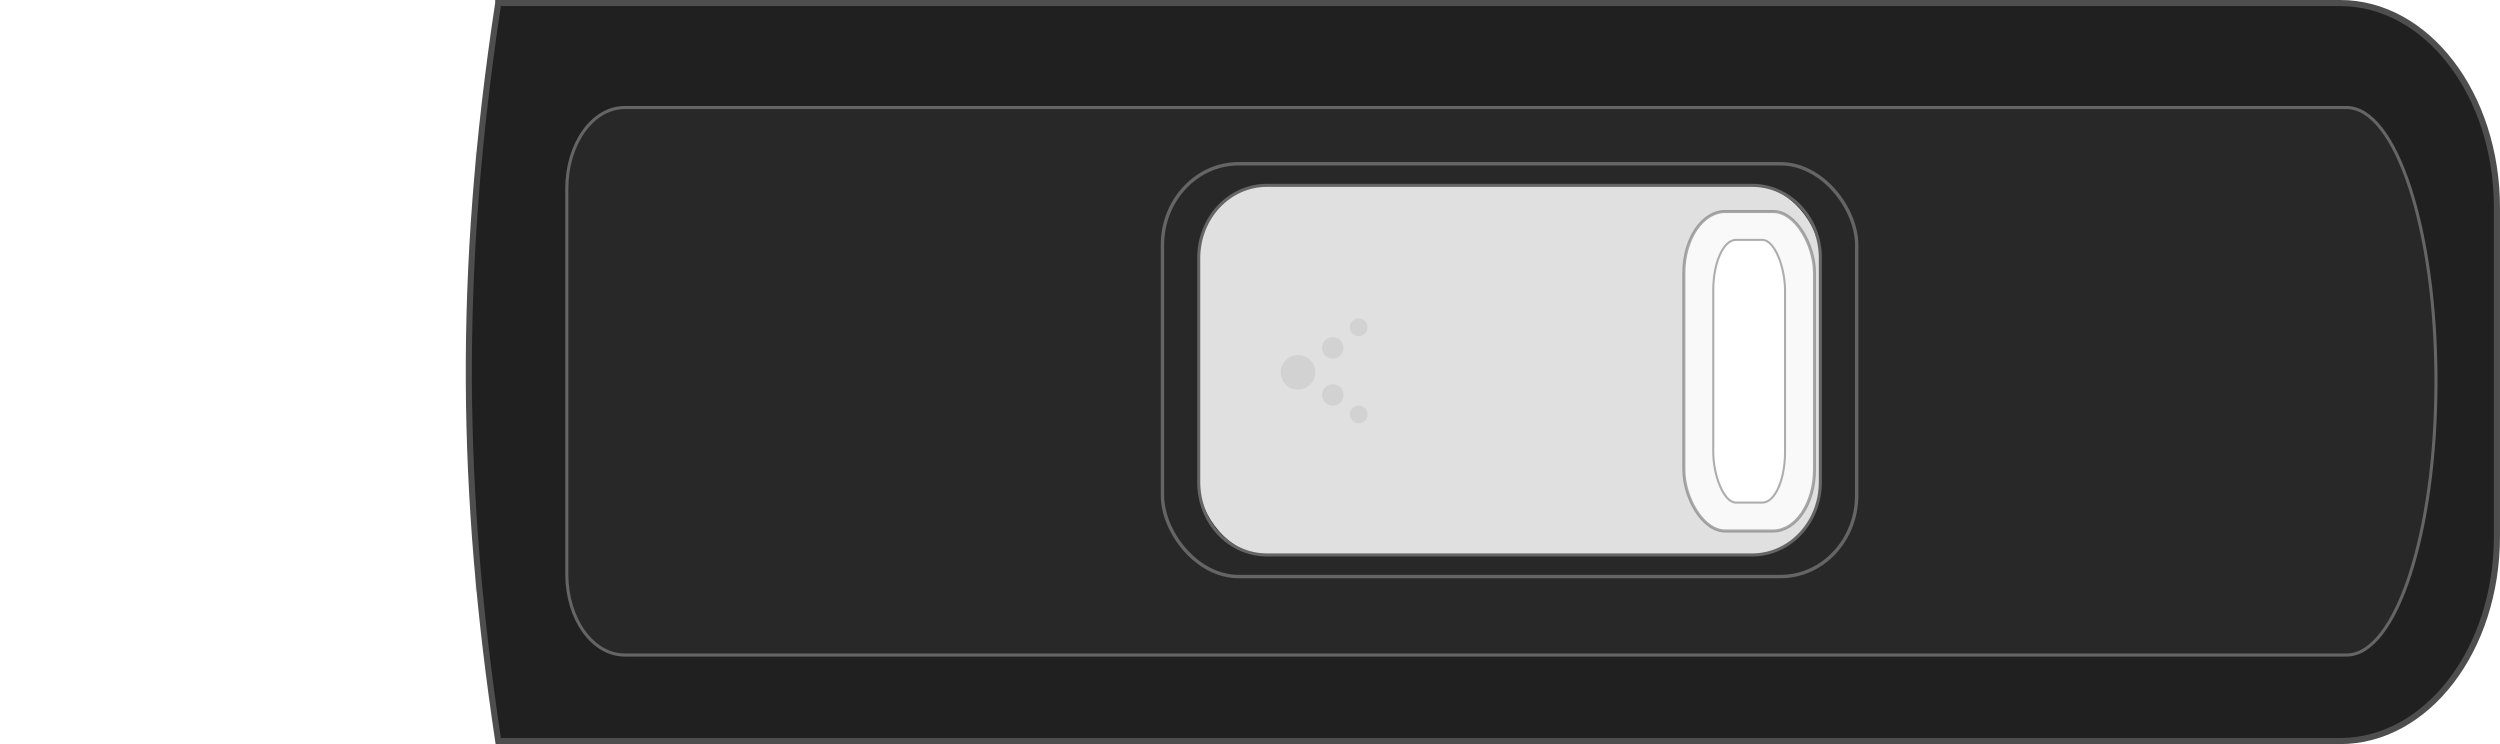
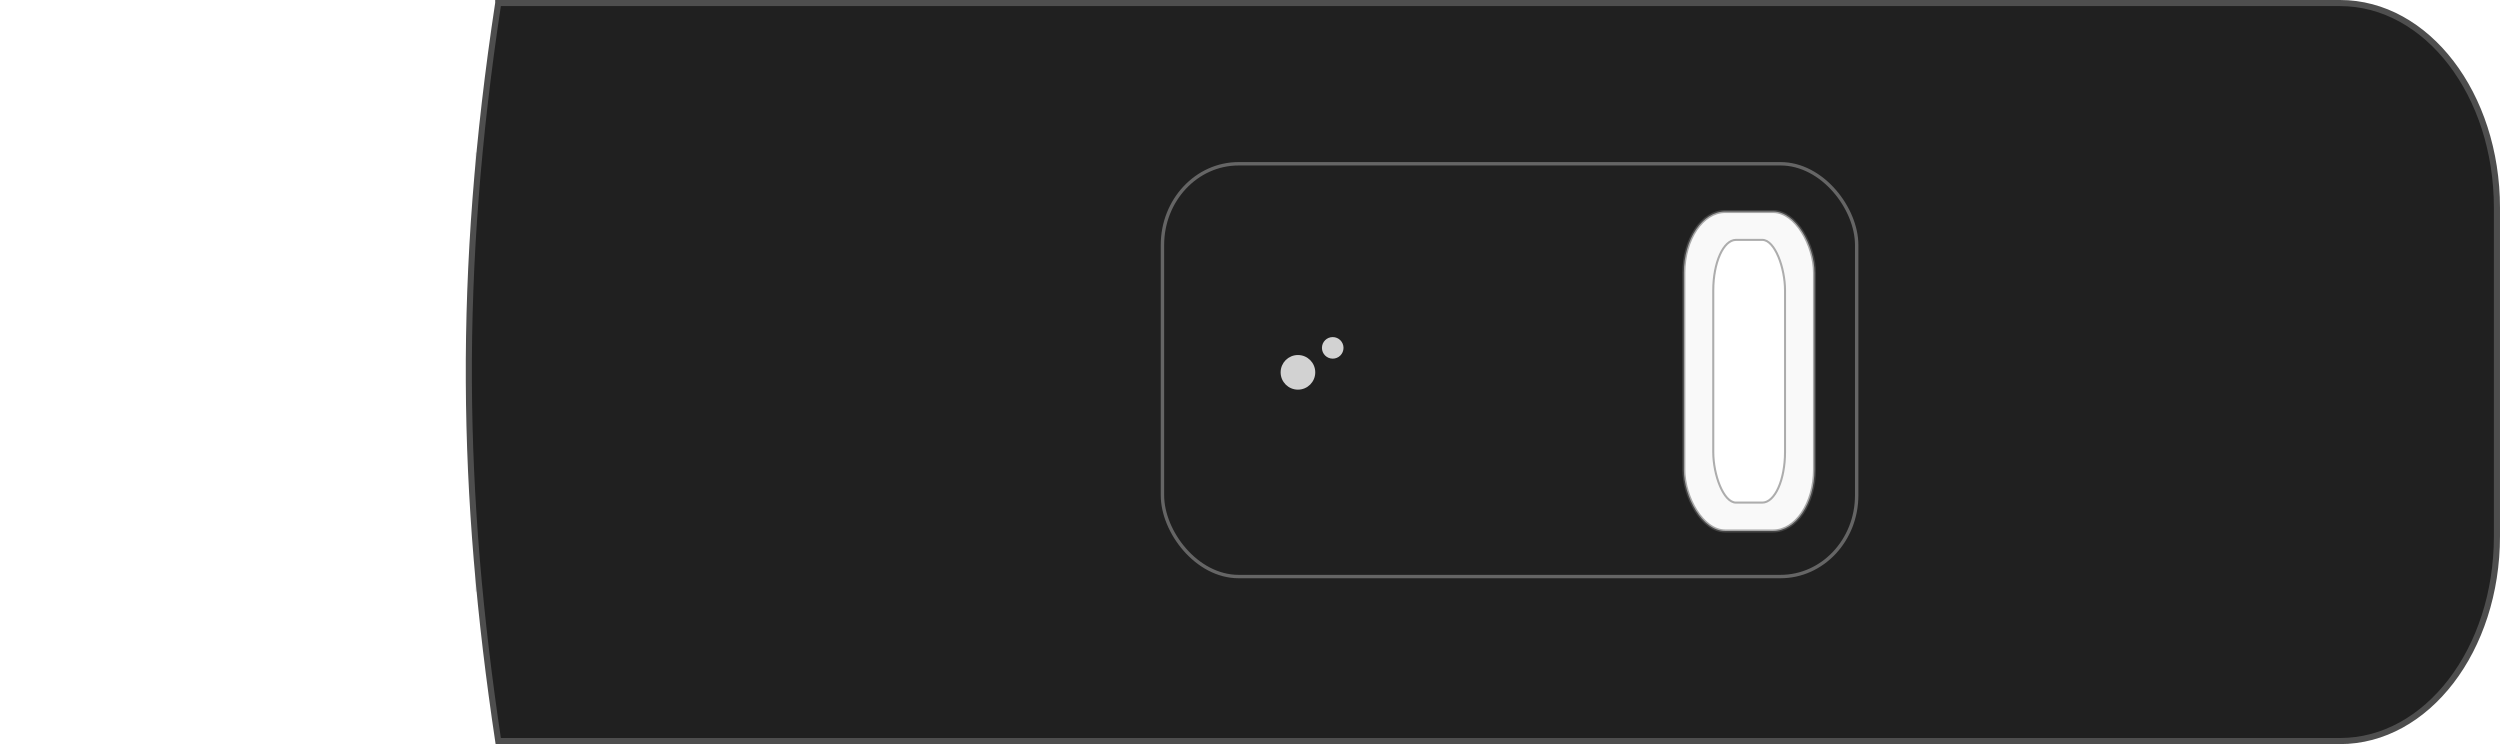
<svg xmlns="http://www.w3.org/2000/svg" xmlns:ns1="http://www.inkscape.org/namespaces/inkscape" id="svg2" viewBox="0 0 820.18 244.12" version="1.0" ns1:version="0.91 r13725">
  <defs id="defs4">
    <filter id="filter3506">
      <feGaussianBlur id="feGaussianBlur3508" stdDeviation="0.911" ns1:collect="always" />
    </filter>
    <filter id="filter3248">
      <feGaussianBlur id="feGaussianBlur3250" stdDeviation="1.506" ns1:collect="always" />
    </filter>
    <filter id="filter3306">
      <feGaussianBlur id="feGaussianBlur3308" stdDeviation="0.954" ns1:collect="always" />
    </filter>
    <filter id="filter3310">
      <feGaussianBlur id="feGaussianBlur3312" stdDeviation="0.954" ns1:collect="always" />
    </filter>
    <filter id="filter3438" y="-.236" x="-.198" height="1.472" width="1.396">
      <feGaussianBlur id="feGaussianBlur3440" stdDeviation="1.042" ns1:collect="always" />
    </filter>
  </defs>
  <g id="layer1" transform="translate(-6.543 -439.94)">
    <g id="g3627" transform="translate(40,40)">
      <g id="g3442" transform="translate(156)">
        <rect id="rect2425" style="fill-rule:evenodd;filter:url(#filter3248);stroke:#e3e3e3;stroke-width:1.208;fill:#b4b4b4" rx="7.455" ry="0" height="142.85" width="156.42" y="450.58" x="-32.853" />
        <rect id="rect2431" style="fill-rule:evenodd;filter:url(#filter3310);stroke:#787878;stroke-width:1.573;fill:#211b1b" rx="1.027" ry="0" height="30.562" width="21.541" y="471.09" x="33.515" />
        <path id="rect2439" style="fill-rule:evenodd;filter:url(#filter3438);stroke:#b2b2b2;stroke-width:.716px;fill:#acacac" d="m112.47 516.02c-0.49 0-0.9 1.96-0.9 4.4v1.07c0 2.44 0.41 4.4 0.9 4.4h5.1 5.03 0.87v-9.87h-0.87-5.03-5.1z" />
        <rect id="rect3234" style="fill-rule:evenodd;filter:url(#filter3306);stroke:#787878;stroke-width:1.573;fill:#211b1b" rx="1.027" ry="0" height="30.562" width="21.541" y="541.09" x="33.515" />
      </g>
      <path id="rect2422" style="fill-rule:evenodd;filter:url(#filter3506);stroke:#4e4e4e;stroke-width:2;fill:#202020" d="m130 400.94c-13.57 89.28-12.14 161.05 0 242.12h604.22c28.52 0 51.5-29.96 51.5-67.18v-107.76c0-37.22-22.98-67.18-51.5-67.18h-604.22z" />
-       <rect id="rect3504" style="fill-rule:evenodd;fill:#e0e0e0" rx="22.373" ry="23.866" height="121.25" width="203.93" y="460.76" x="359.82" />
      <g id="g3510" transform="translate(2)">
        <rect id="rect3216" style="stroke-opacity:.541;fill-rule:evenodd;stroke:#656565;stroke-width:1.007px;fill:#f9f9f9" rx="13.57" ry="20.142" height="104.81" width="42.851" y="469.33" x="516.97" />
        <rect id="rect3220" style="stroke-opacity:.52;fill-rule:evenodd;stroke:#656565;stroke-width:.677px;fill:#ffffff" rx="7.454" ry="16.562" height="86.186" width="23.539" y="478.64" x="526.62" />
        <path id="path3222" style="fill-rule:evenodd;stroke:#d2d2d2;stroke-width:1px;fill:#d2d2d2" d="m393.13 522.45c0 2.86-2.32 5.18-5.18 5.18s-5.18-2.32-5.18-5.18 2.32-5.18 5.18-5.18 5.18 2.32 5.18 5.18z" transform="translate(2.411 -.357)" />
        <path id="path3224" style="fill-rule:evenodd;stroke:#d2d2d2;stroke-width:1px;fill:#d2d2d2" d="m393.13 522.45c0 2.86-2.32 5.18-5.18 5.18s-5.18-2.32-5.18-5.18 2.32-5.18 5.18-5.18 5.18 2.32 5.18 5.18z" transform="matrix(.623 0 0 .623 160.08 188.58)" />
-         <path id="path3226" style="fill-rule:evenodd;stroke:#d2d2d2;stroke-width:1px;fill:#d2d2d2" d="m393.13 522.45c0 2.86-2.32 5.18-5.18 5.18s-5.18-2.32-5.18-5.18 2.32-5.18 5.18-5.18 5.18 2.32 5.18 5.18z" transform="matrix(.513 0 0 .513 211.28 239.3)" />
-         <path id="path3228" style="fill-rule:evenodd;stroke:#d2d2d2;stroke-width:1px;fill:#d2d2d2" d="m393.13 522.45c0 2.86-2.32 5.18-5.18 5.18s-5.18-2.32-5.18-5.18 2.32-5.18 5.18-5.18 5.18 2.32 5.18 5.18z" transform="matrix(.623 0 0 .623 160.1 204.03)" />
-         <path id="path3230" style="fill-rule:evenodd;stroke:#d2d2d2;stroke-width:1px;fill:#d2d2d2" d="m393.13 522.45c0 2.86-2.32 5.18-5.18 5.18s-5.18-2.32-5.18-5.18 2.32-5.18 5.18-5.18 5.18 2.32 5.18 5.18z" transform="matrix(.513 0 0 .513 211.28 267.87)" />
      </g>
-       <path id="rect3203" style="fill-rule:evenodd;stroke:#656565;stroke-width:1.011px;fill:#282828" d="m171.5 435.22c-10.51 0-19 11.86-19 26.56v126.53c0 14.71 8.49 26.53 19 26.53h564.88c16.25 0 29.34-40.05 29.34-89.81s-13.09-89.81-29.34-89.81h-564.88zm210.69 25.53h159.19c12.39 0 22.37 10.65 22.37 23.87v73.5c0 13.23-9.98 23.88-22.37 23.88h-159.19c-12.4 0-22.38-10.65-22.38-23.88v-73.5c0-13.22 9.98-23.87 22.38-23.87z" />
      <rect id="rect3214" style="stroke:#656565;stroke-width:1.117px;fill:none" rx="24.987" ry="26.654" height="135.42" width="227.76" y="453.67" x="347.91" />
    </g>
  </g>
</svg>